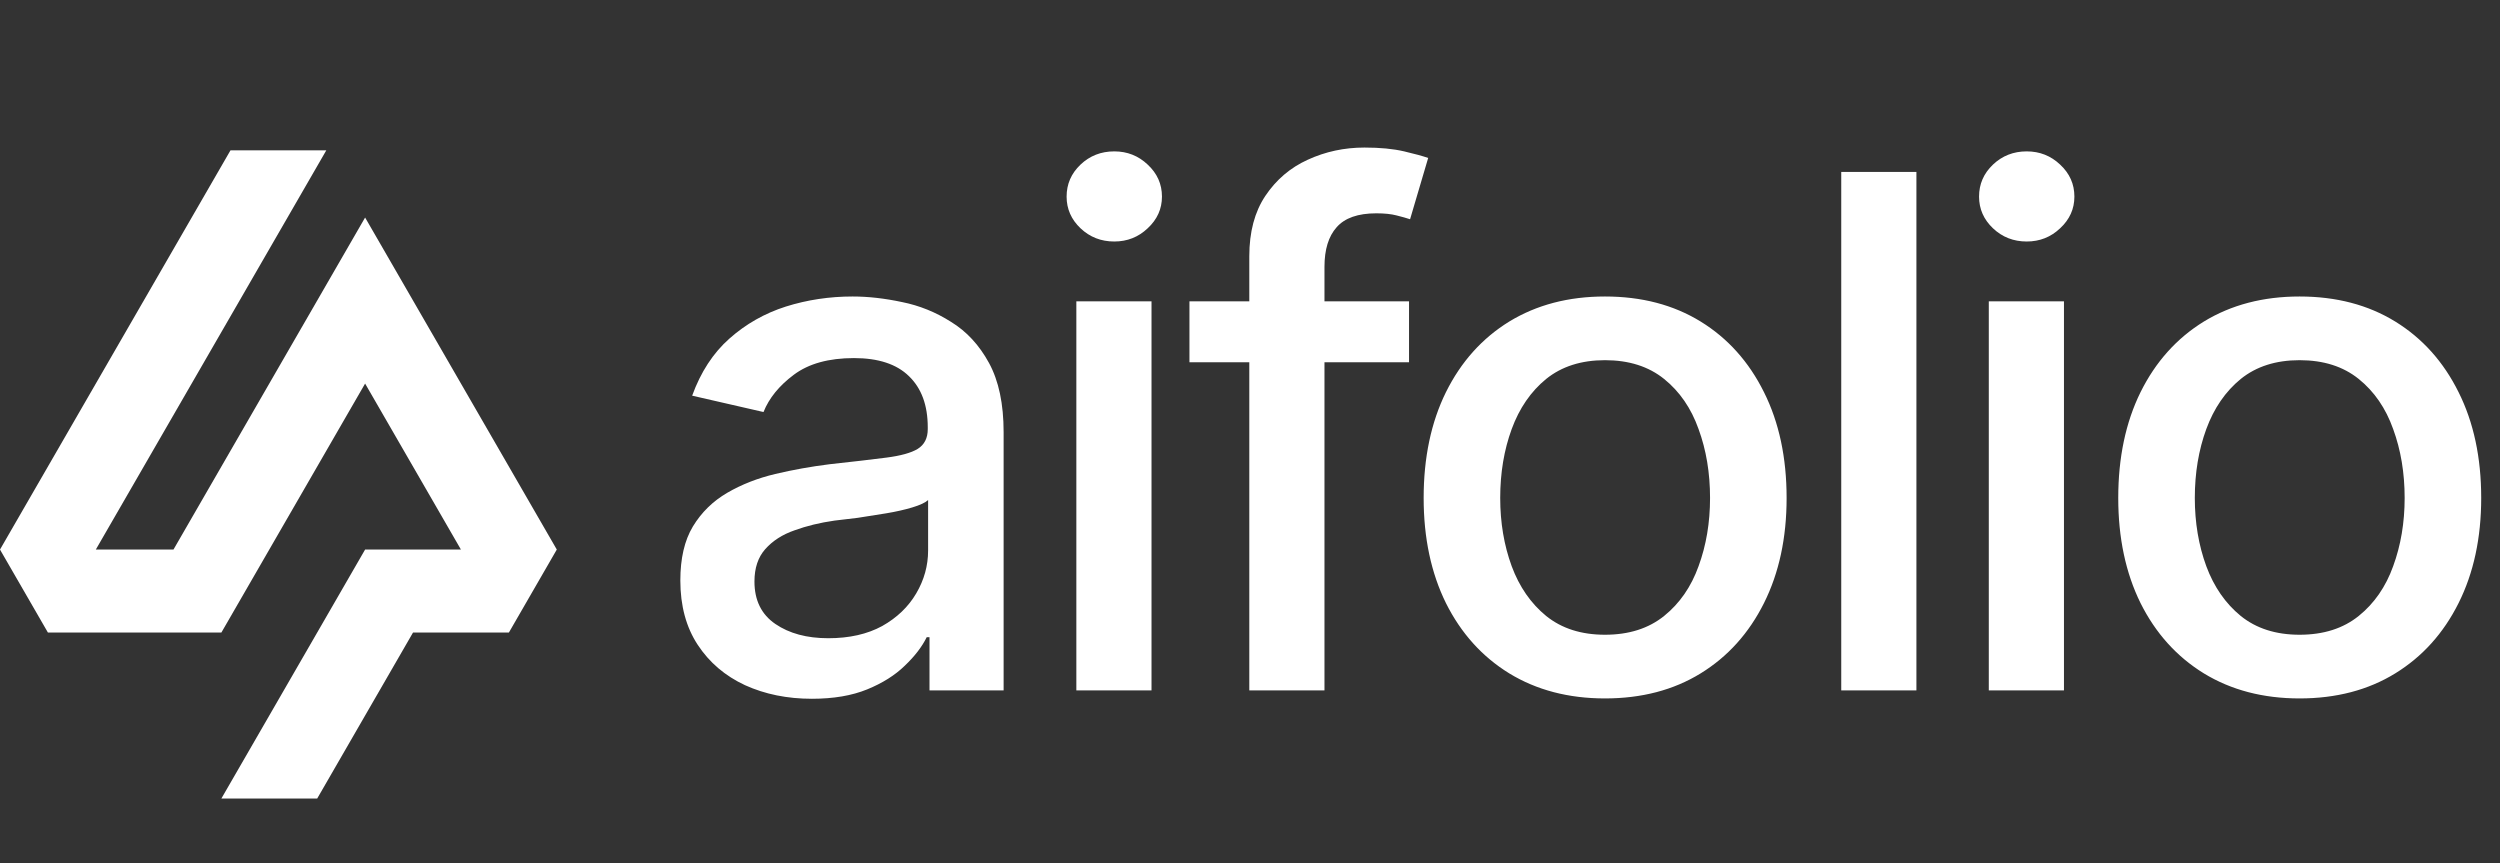
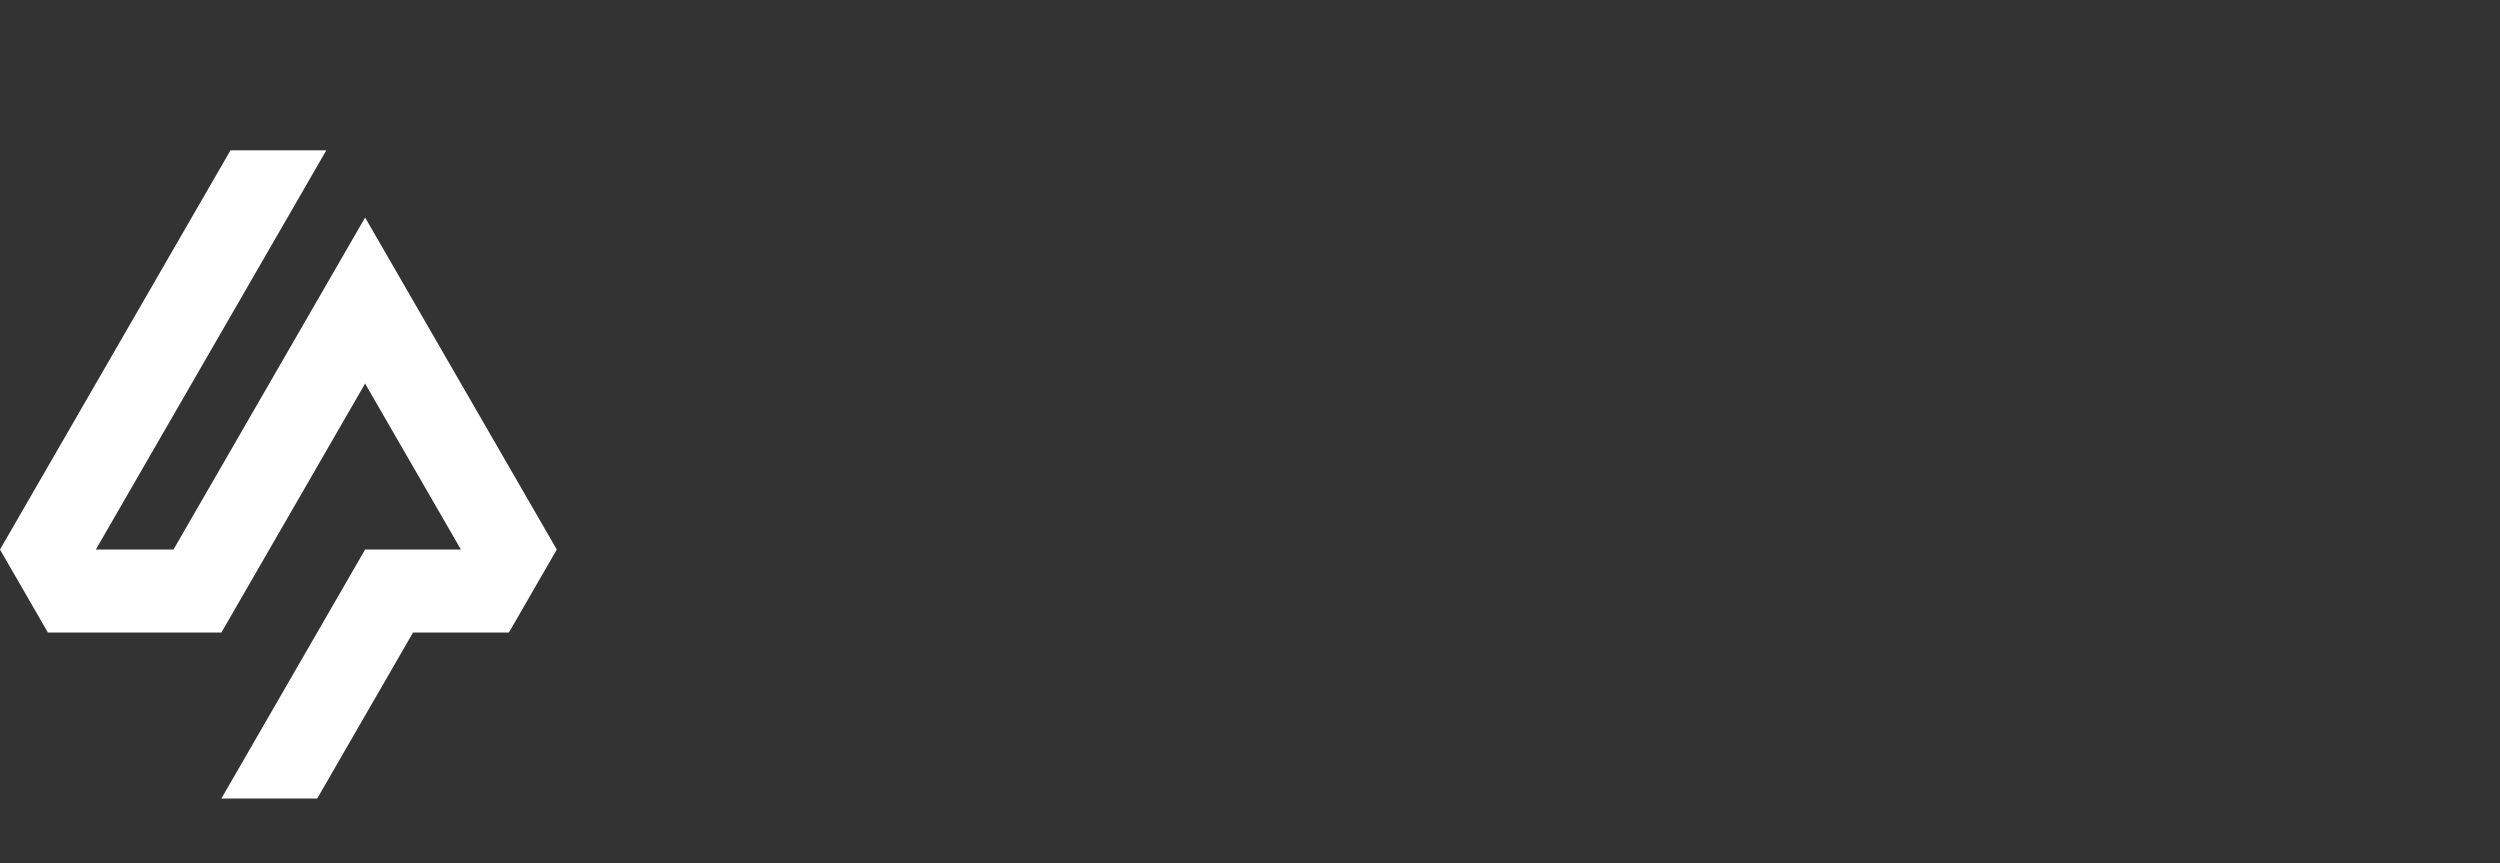
<svg xmlns="http://www.w3.org/2000/svg" width="449" height="155" viewBox="0 0 449 155" fill="none">
  <rect x="0" y="0" width="449" height="155" fill="#333333" stroke="none" />
  <path fill-rule="evenodd" clip-rule="evenodd" d="M74.178 113.605L56.969 143.415H39.76L65.573 98.7H82.782L65.573 68.889L39.76 113.605H8.604L0 98.7L41.396 27H58.604L17.209 98.7H31.156L65.573 39.069L100 98.7L91.396 113.605H74.178Z" fill="white" />
-   <path d="M145.812 125.5C141.396 125.5 137.396 124.688 133.812 123.062C130.229 121.396 127.396 118.979 125.312 115.812C123.229 112.646 122.188 108.792 122.188 104.25C122.188 100.292 122.938 97.062 124.438 94.562C125.979 92.021 128.042 90 130.625 88.5C133.208 87 136.083 85.875 139.25 85.125C142.417 84.375 145.667 83.792 149 83.375C153.208 82.917 156.604 82.521 159.188 82.188C161.771 81.854 163.646 81.333 164.812 80.625C166.021 79.875 166.625 78.688 166.625 77.062V76.75C166.625 72.792 165.5 69.729 163.25 67.562C161.042 65.396 157.75 64.312 153.375 64.312C148.833 64.312 145.229 65.312 142.562 67.312C139.938 69.271 138.125 71.5 137.125 74L124.312 71.062C125.854 66.812 128.083 63.396 131 60.812C133.958 58.188 137.333 56.271 141.125 55.062C144.958 53.854 148.958 53.25 153.125 53.25C155.917 53.25 158.875 53.583 162 54.25C165.125 54.875 168.062 56.062 170.812 57.812C173.604 59.521 175.875 61.979 177.625 65.188C179.375 68.396 180.25 72.542 180.25 77.625V124H166.938V114.438H166.438C165.604 116.146 164.292 117.854 162.5 119.562C160.75 121.271 158.5 122.688 155.75 123.812C153 124.938 149.688 125.5 145.812 125.5ZM148.75 114.625C152.542 114.625 155.771 113.896 158.438 112.438C161.104 110.938 163.146 108.979 164.562 106.562C165.979 104.146 166.688 101.583 166.688 98.875V89.812C166.188 90.271 165.25 90.708 163.875 91.125C162.5 91.542 160.938 91.896 159.188 92.188C157.438 92.479 155.729 92.75 154.062 93C152.396 93.208 151 93.375 149.875 93.5C147.25 93.875 144.854 94.458 142.688 95.25C140.521 96 138.771 97.125 137.438 98.625C136.146 100.083 135.5 102.021 135.5 104.438C135.5 107.812 136.75 110.354 139.25 112.062C141.75 113.771 144.917 114.625 148.75 114.625ZM193.312 124V54.125H206.812V124H193.312ZM200.125 43.375C197.75 43.375 195.729 42.583 194.062 41C192.396 39.417 191.562 37.521 191.562 35.312C191.562 33.062 192.396 31.146 194.062 29.562C195.729 27.979 197.75 27.188 200.125 27.188C202.458 27.188 204.458 27.979 206.125 29.562C207.833 31.146 208.688 33.062 208.688 35.312C208.688 37.521 207.833 39.417 206.125 41C204.458 42.583 202.458 43.375 200.125 43.375ZM253.062 54.125V65.062H213.625V54.125H253.062ZM224.375 124V46C224.375 41.667 225.333 38.062 227.25 35.188C229.208 32.271 231.75 30.104 234.875 28.688C238.042 27.229 241.438 26.5 245.062 26.5C247.854 26.5 250.229 26.729 252.188 27.188C254.146 27.646 255.583 28.042 256.5 28.375L253.25 39.375C252.625 39.167 251.812 38.938 250.812 38.688C249.854 38.438 248.646 38.312 247.188 38.312C243.896 38.312 241.521 39.146 240.062 40.812C238.604 42.438 237.875 44.812 237.875 47.938V124H224.375ZM288.25 125.438C281.708 125.438 275.979 123.938 271.062 120.938C266.188 117.938 262.396 113.729 259.688 108.312C257.021 102.896 255.688 96.604 255.688 89.438C255.688 82.188 257.021 75.854 259.688 70.438C262.396 64.979 266.188 60.75 271.062 57.75C275.979 54.75 281.708 53.25 288.25 53.25C294.833 53.25 300.562 54.75 305.438 57.75C310.312 60.75 314.104 64.979 316.812 70.438C319.521 75.854 320.875 82.188 320.875 89.438C320.875 96.604 319.521 102.896 316.812 108.312C314.104 113.729 310.312 117.938 305.438 120.938C300.562 123.938 294.833 125.438 288.25 125.438ZM288.25 114C292.542 114 296.083 112.875 298.875 110.625C301.667 108.375 303.729 105.396 305.062 101.688C306.438 97.938 307.125 93.854 307.125 89.438C307.125 84.938 306.438 80.812 305.062 77.062C303.729 73.312 301.667 70.312 298.875 68.062C296.083 65.812 292.542 64.688 288.25 64.688C284 64.688 280.479 65.812 277.688 68.062C274.938 70.312 272.875 73.312 271.5 77.062C270.125 80.812 269.438 84.938 269.438 89.438C269.438 93.854 270.125 97.938 271.5 101.688C272.875 105.396 274.938 108.375 277.688 110.625C280.479 112.875 284 114 288.25 114ZM344.188 30.875V124H330.688V30.875H344.188ZM357.188 124V54.125H370.688V124H357.188ZM364 43.375C361.625 43.375 359.604 42.583 357.938 41C356.271 39.417 355.438 37.521 355.438 35.312C355.438 33.062 356.271 31.146 357.938 29.562C359.604 27.979 361.625 27.188 364 27.188C366.333 27.188 368.333 27.979 370 29.562C371.708 31.146 372.562 33.062 372.562 35.312C372.562 37.521 371.708 39.417 370 41C368.333 42.583 366.333 43.375 364 43.375ZM413 125.438C406.458 125.438 400.729 123.938 395.812 120.938C390.938 117.938 387.146 113.729 384.438 108.312C381.771 102.896 380.438 96.604 380.438 89.438C380.438 82.188 381.771 75.854 384.438 70.438C387.146 64.979 390.938 60.75 395.812 57.75C400.729 54.75 406.458 53.25 413 53.25C419.583 53.25 425.312 54.75 430.188 57.75C435.062 60.75 438.854 64.979 441.562 70.438C444.271 75.854 445.625 82.188 445.625 89.438C445.625 96.604 444.271 102.896 441.562 108.312C438.854 113.729 435.062 117.938 430.188 120.938C425.312 123.938 419.583 125.438 413 125.438ZM413 114C417.292 114 420.833 112.875 423.625 110.625C426.417 108.375 428.479 105.396 429.812 101.688C431.188 97.938 431.875 93.854 431.875 89.438C431.875 84.938 431.188 80.812 429.812 77.062C428.479 73.312 426.417 70.312 423.625 68.062C420.833 65.812 417.292 64.688 413 64.688C408.75 64.688 405.229 65.812 402.438 68.062C399.688 70.312 397.625 73.312 396.25 77.062C394.875 80.812 394.188 84.938 394.188 89.438C394.188 93.854 394.875 97.938 396.25 101.688C397.625 105.396 399.688 108.375 402.438 110.625C405.229 112.875 408.75 114 413 114Z" fill="white" />
</svg>